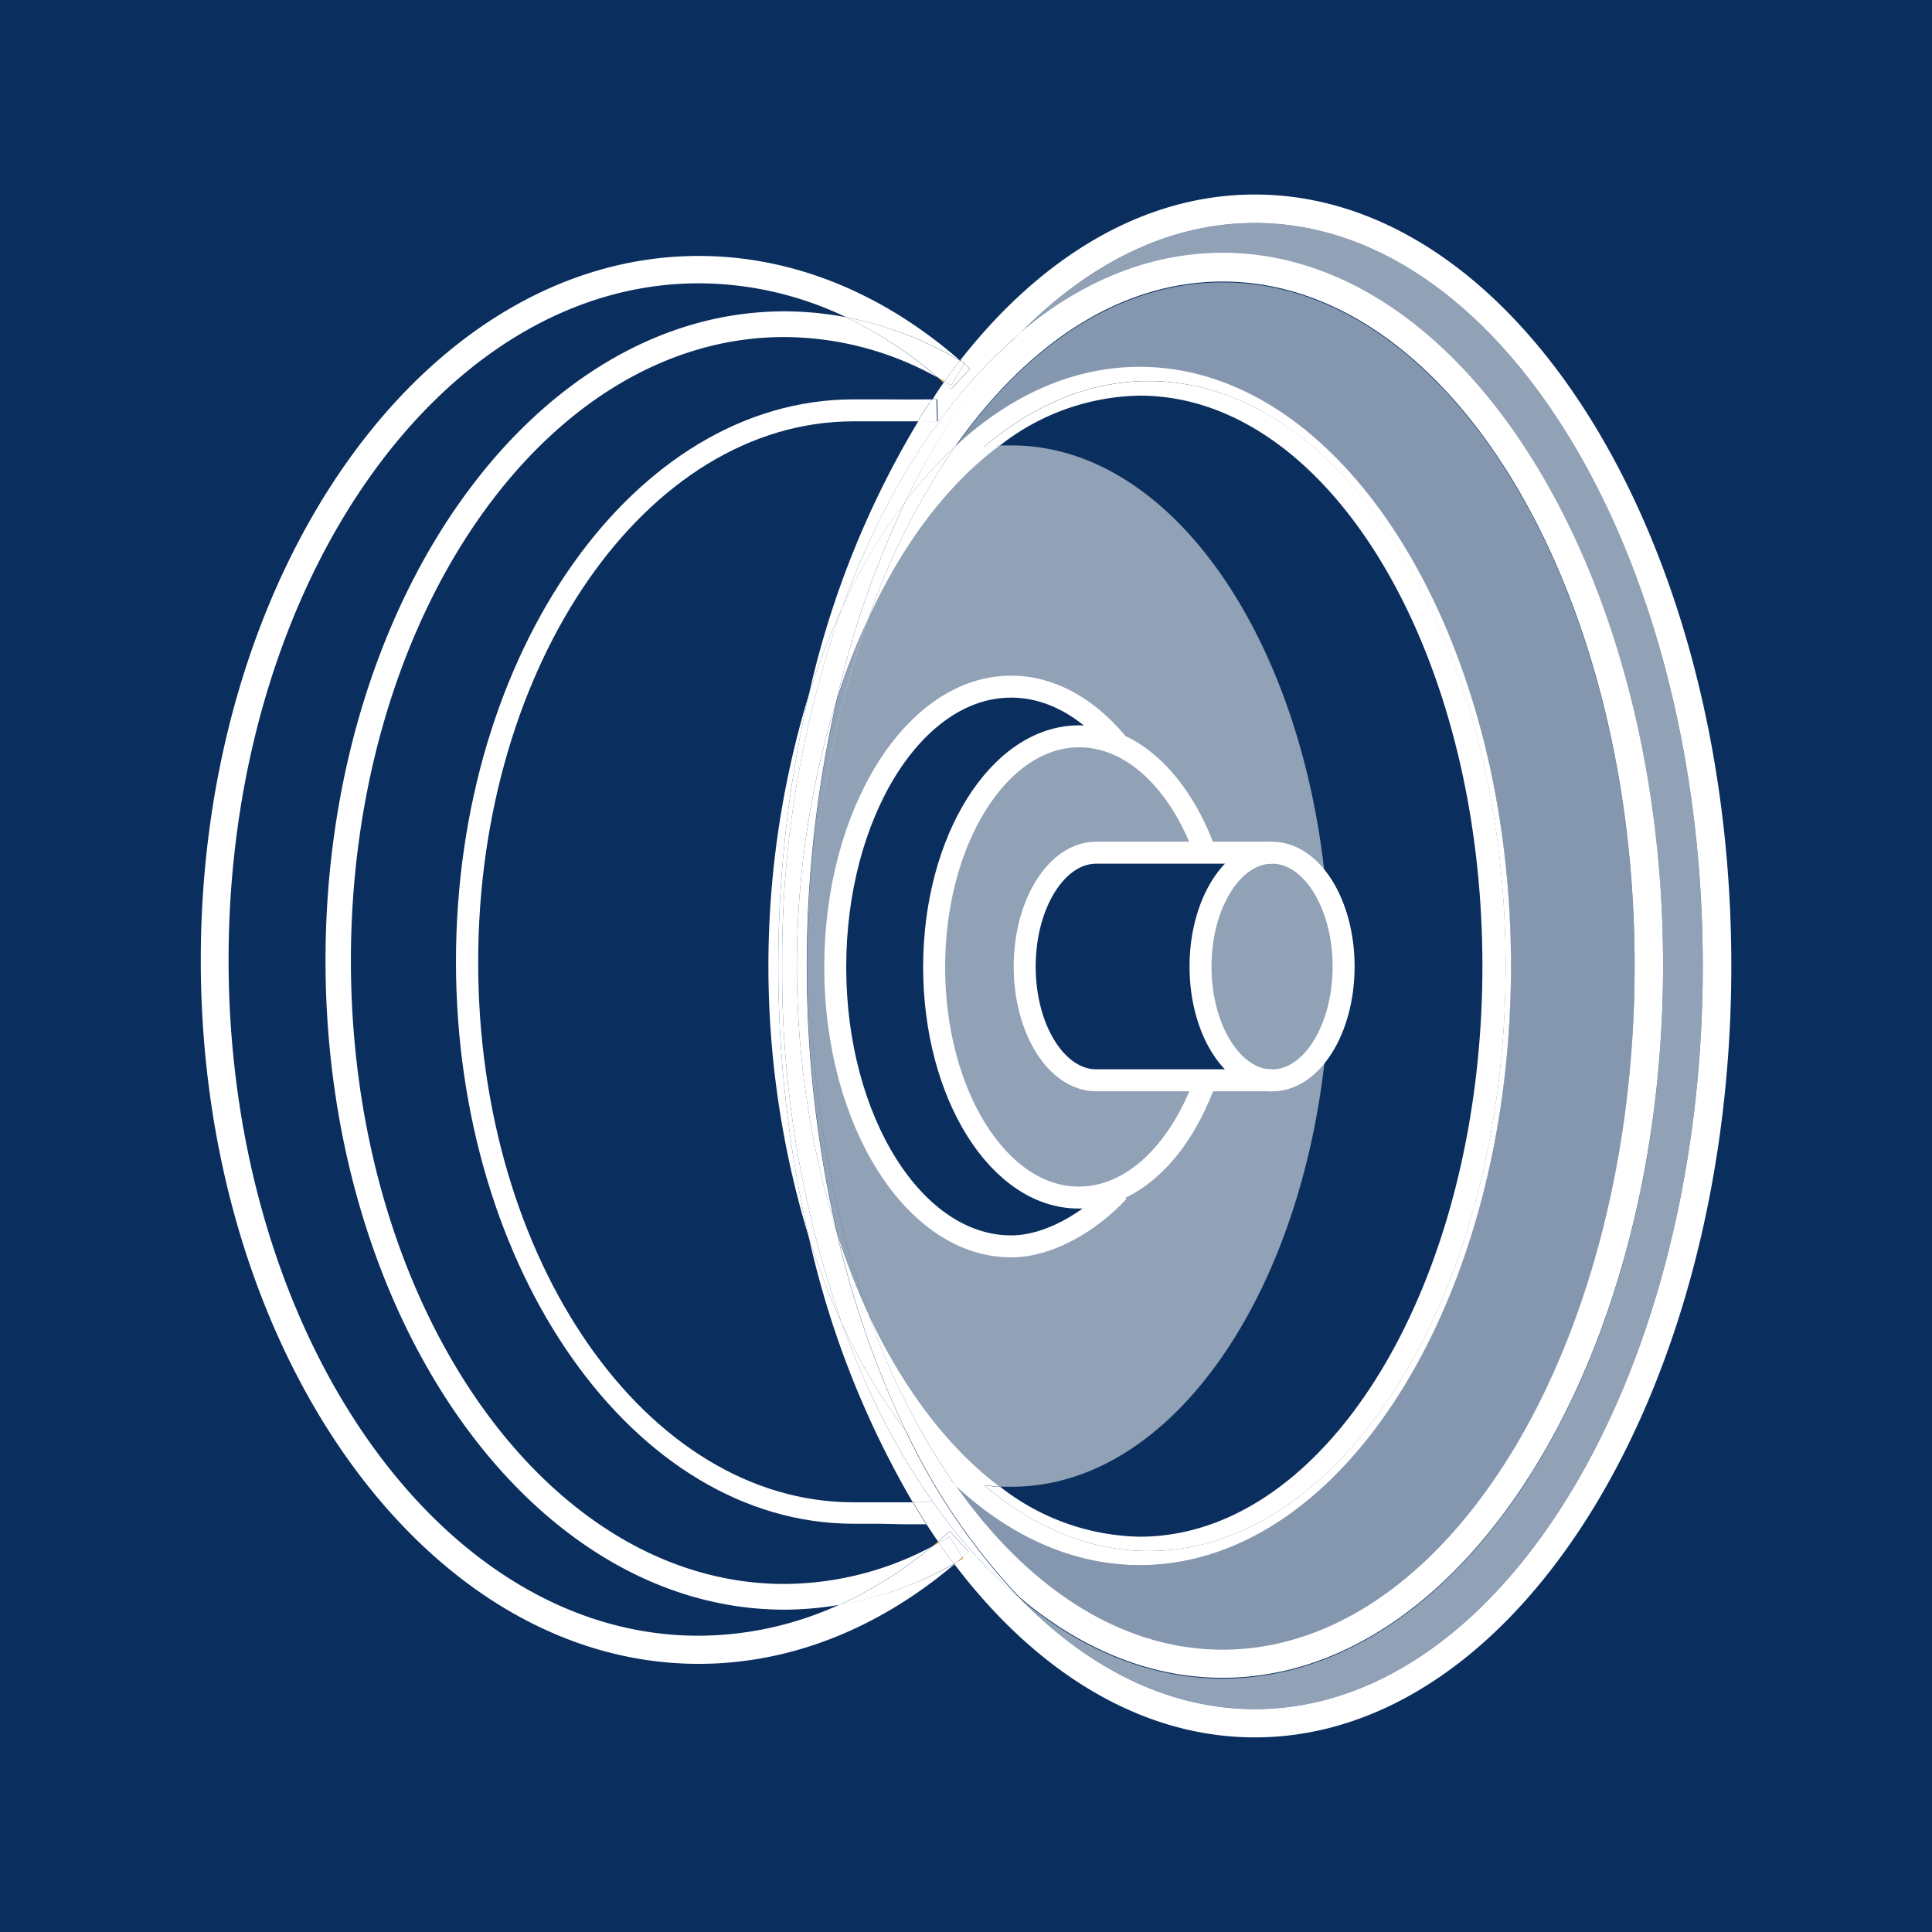
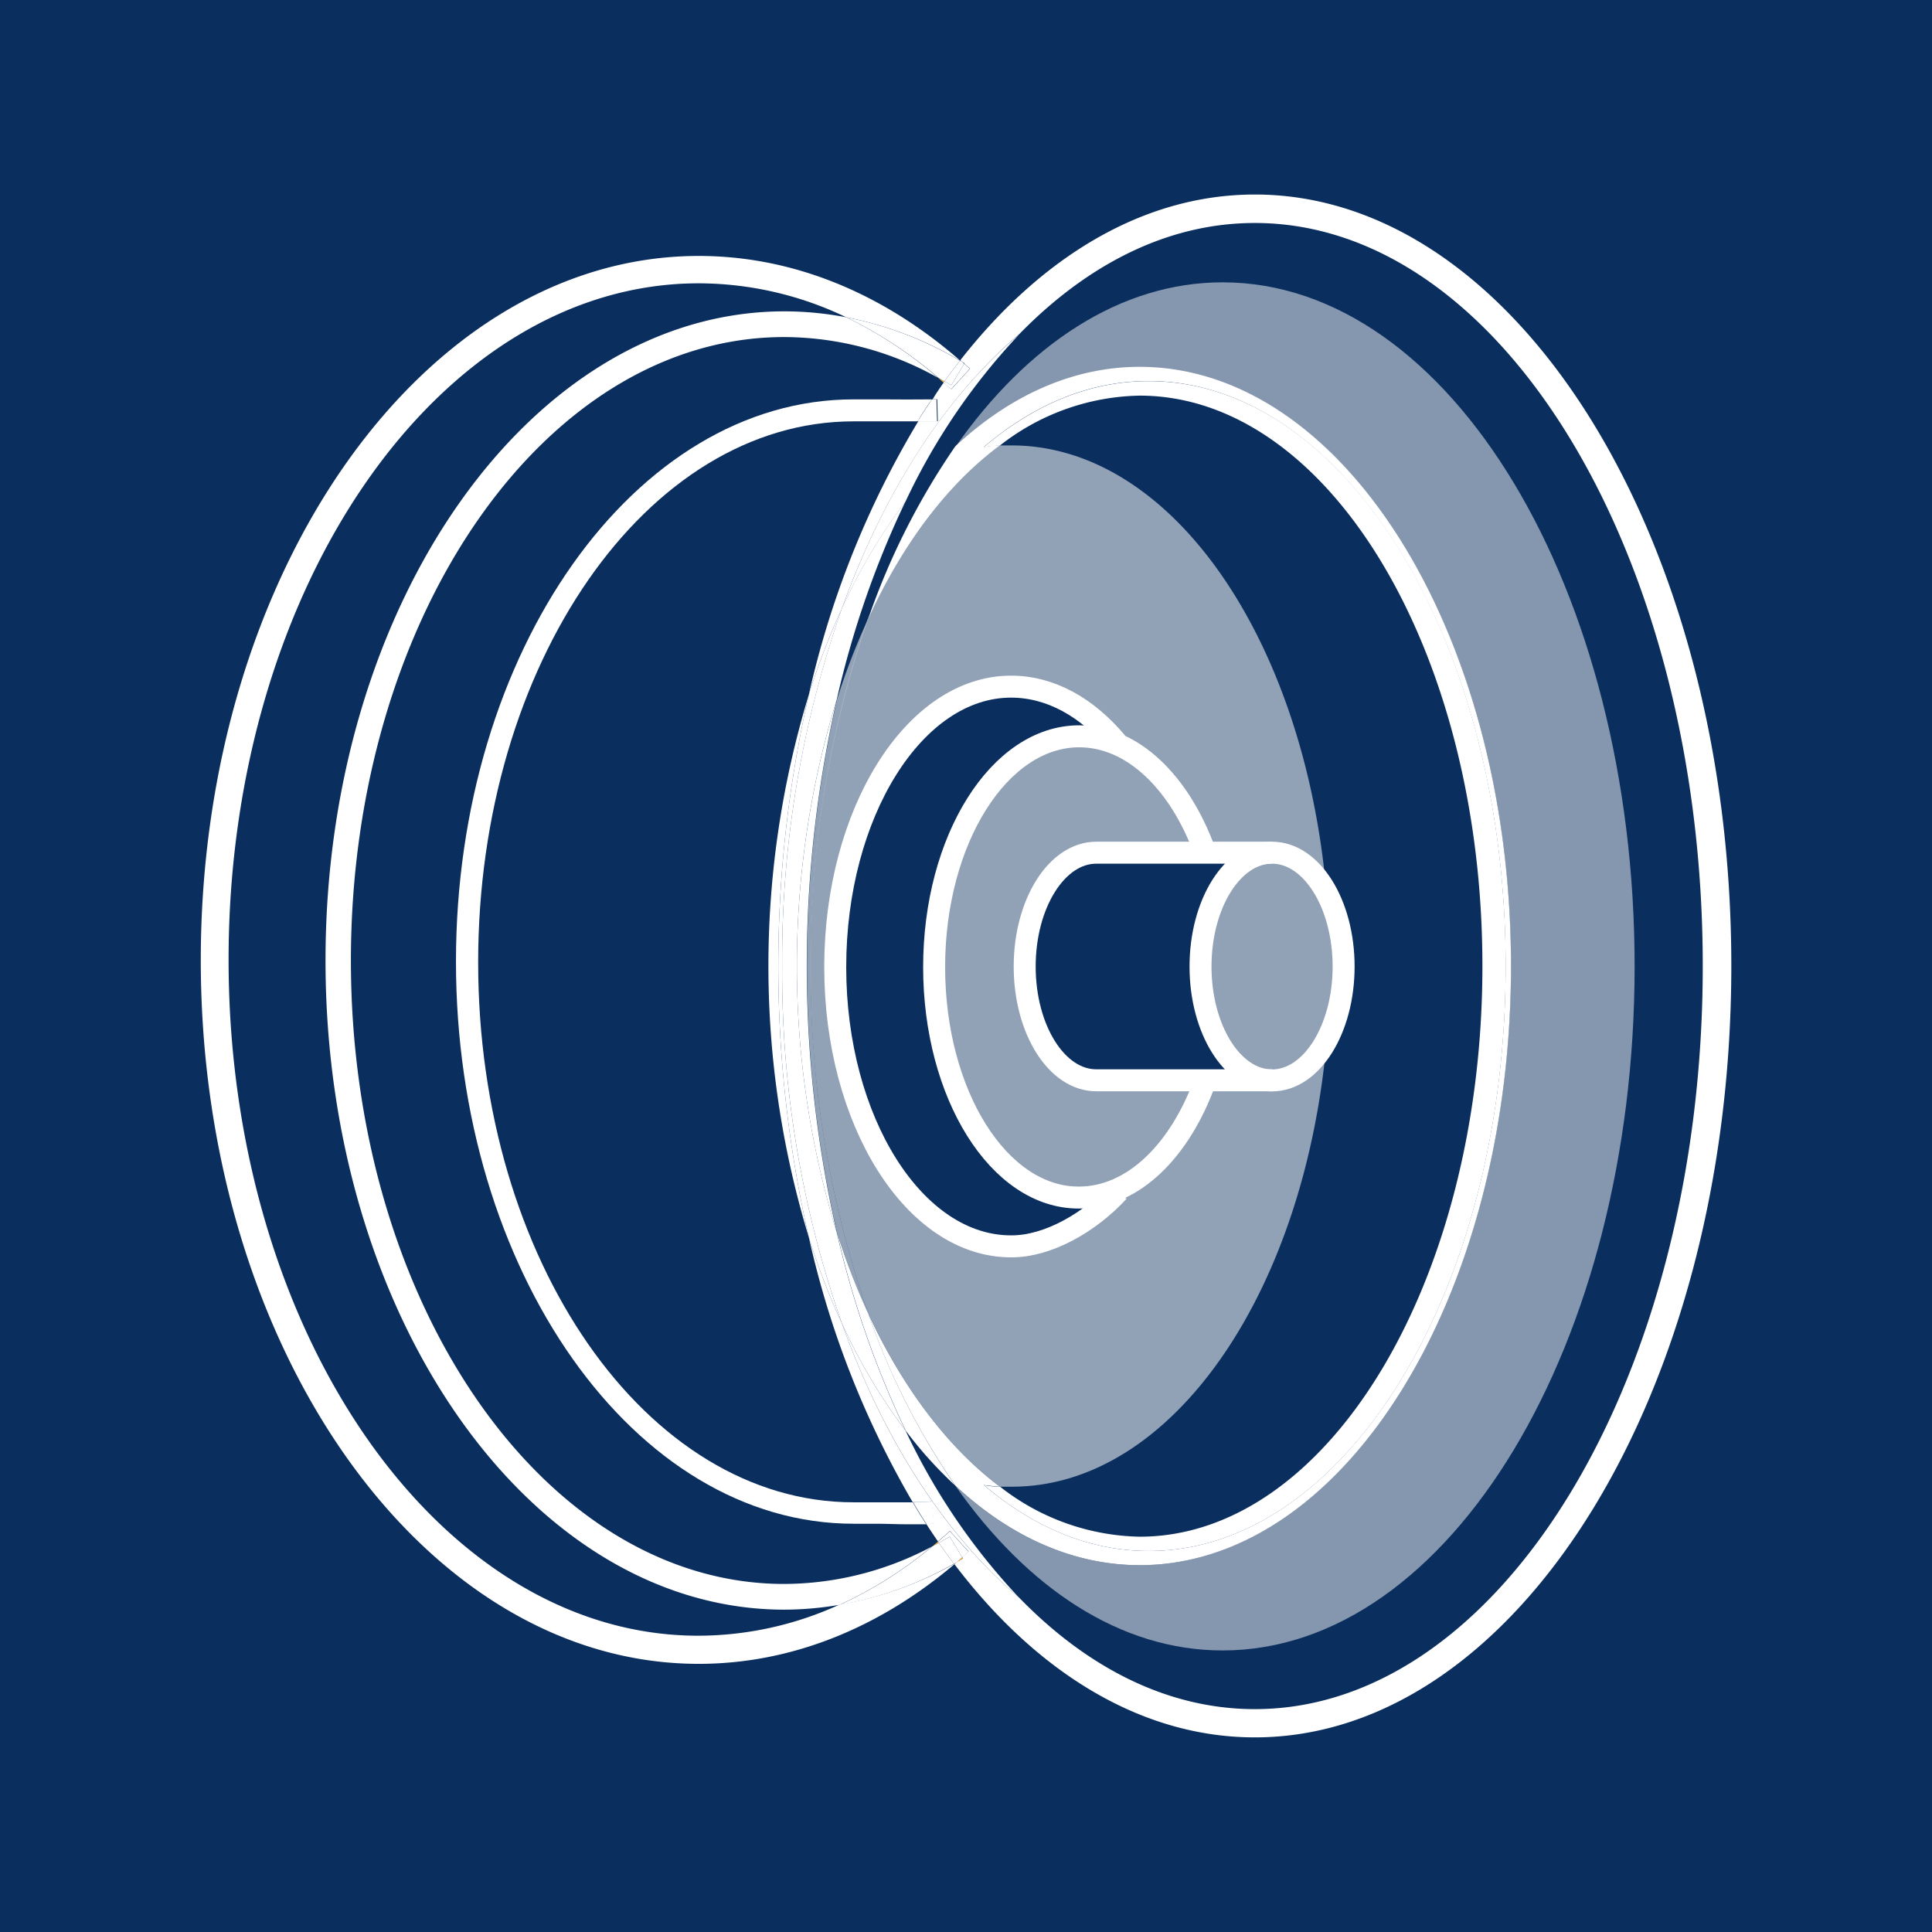
<svg xmlns="http://www.w3.org/2000/svg" viewBox="0 0 175.8 175.8">
  <defs>
    <style>.cls-1{fill:#0a2e5e;}.cls-2,.cls-3,.cls-6{fill:#fff;}.cls-2,.cls-4{opacity:0.55;}.cls-3{opacity:0.5;}.cls-4,.cls-5,.cls-8{fill:none;}.cls-7{fill:#fbb03b;}.cls-8{stroke:#fff;stroke-miterlimit:10;stroke-width:2px;}</style>
  </defs>
  <g id="Calque_2" data-name="Calque 2">
    <g id="Calque_8" data-name="Calque 8">
      <rect class="cls-1" width="175.8" height="175.8" />
      <path class="cls-2" d="M99.2,108.87h-3l-5-3-4.07-5.71L85.8,94.19l-.34-10.25,2.67-9.32,2.92-4.43,4.66-3.14,4.08.11,3.49,1.75,4.66,4.89,1.63,3.62-10.72.11c-6.87,0-5.36,13.63-5.36,13.63.12,6.41,5.36,7.11,5.36,7.11l10.72,0a16,16,0,0,1-7.22,9.41Z" />
      <path class="cls-3" d="M137.48,87.9c0,30.06-15.15,54.52-33.78,54.52-6.11,0-11.84-2.64-16.78-7.24,6.55,9.32,15,15,24.33,15,20.67,0,37.49-27.93,37.49-62.25s-16.82-62.24-37.49-62.24c-9.28,0-17.78,5.64-24.33,15,4.94-4.6,10.67-7.24,16.78-7.24C122.33,33.38,137.48,57.84,137.48,87.9Z" />
      <path class="cls-4" d="M29.59,87.4c0-32.57,18.74-59.07,41.77-59.07a30.13,30.13,0,0,1,5.61.54,31.08,31.08,0,0,0-13.39-3.09C40,25.78,20.8,53.39,20.8,87.33S40,148.87,63.58,148.87A31,31,0,0,0,76.41,146a30.48,30.48,0,0,1-5,.44C48.33,146.47,29.59,120,29.59,87.4Z" />
-       <path class="cls-2" d="M151.33,87.9c0,35.75-18,64.84-40.08,64.84-6.67,0-13-2.67-18.5-7.35,6.23,6.41,13.57,10.13,21.43,10.13,22.48,0,40.76-30.34,40.76-67.62s-18.28-67.61-40.76-67.61c-7.86,0-15.2,3.71-21.43,10.13,5.54-4.69,11.83-7.35,18.5-7.35C133.35,23.07,151.33,52.15,151.33,87.9Z" />
      <path class="cls-4" d="M71.36,30.67c-21.74,0-39.43,25.45-39.43,56.73s17.69,56.73,39.43,56.73a28.78,28.78,0,0,0,13.45-3.4l.54-.45c-.36-.52-.72-1.06-1.07-1.6-.53,0-1.11,0-1.72,0-.92,0-1.88,0-2.78-.05s-1.51,0-2.12,0c-19.94,0-36.17-22.95-36.17-51.15S57.72,36.32,77.66,36.32l2.58,0c1.55,0,3,0,4.56,0,.35-.52.7-1,1-1.52l-.49-.43A28.76,28.76,0,0,0,71.36,30.67Z" />
      <path class="cls-5" d="M80.22,38.36l-2.56,0c-18.83,0-34.15,22-34.15,49.14s15.32,49.13,34.15,49.13c.62,0,1.37,0,2.17,0,1,0,2.2,0,3.22,0a84,84,0,0,1-9.45-24.1,84.67,84.67,0,0,1,0-49.38,83.68,83.68,0,0,1,9.89-24.84Z" />
      <path class="cls-6" d="M114.18,17.7c-10.11,0-19.42,5.65-26.8,15.08a1.07,1.07,0,0,0,.16.14l.22.13,0,.05.51.45-1.71,1.87-.69-.61c-.35.5-.7,1-1,1.52h.41l.06,2-1.78,0A83.68,83.68,0,0,0,73.6,63.21a63.91,63.91,0,0,1,3-7.81c3.81-10.59,9.42-19.29,16.15-25C99,24,106.32,20.29,114.18,20.29c22.48,0,40.76,30.33,40.76,67.61s-18.28,67.62-40.76,67.62c-7.86,0-15.2-3.72-21.43-10.13C86,139.69,80.41,131,76.6,120.4a63.29,63.29,0,0,1-3-7.81,84,84,0,0,0,9.45,24.1c.63,0,1.22,0,1.71-.08l.2,2-.68.05c.35.54.71,1.08,1.07,1.6.36-.31.72-.62,1.08-.95l1.71,1.87c-.19.18-.39.34-.59.51l.08.12-.57.32-.22.19c7.46,9.85,17,15.77,27.34,15.77,23.91,0,43.36-31.5,43.36-70.21S138.09,17.7,114.18,17.7Z" />
-       <path class="cls-6" d="M86.92,40.62c6.55-9.32,15-15,24.33-15,20.67,0,37.49,27.92,37.49,62.24s-16.82,62.25-37.49,62.25c-9.28,0-17.78-5.65-24.33-15a37.69,37.69,0,0,1-4.52-5,58.18,58.18,0,0,0,10.35,15.21c5.54,4.68,11.83,7.35,18.5,7.35,22.1,0,40.08-29.09,40.08-64.84s-18-64.83-40.08-64.83c-6.67,0-13,2.66-18.5,7.35A58,58,0,0,0,82.4,45.63,38.42,38.42,0,0,1,86.92,40.62Z" />
      <path class="cls-2" d="M73.77,87.9A94.53,94.53,0,0,1,79,56.31a60.67,60.67,0,0,0-2.83,7.31,109,109,0,0,0,0,48.57A62,62,0,0,0,79,119.5,94.63,94.63,0,0,1,73.77,87.9Z" />
      <path class="cls-6" d="M76.15,63.62a82.83,82.83,0,0,0,0,48.57,109,109,0,0,1,0-48.57Z" />
      <path class="cls-6" d="M92.75,30.42C86,36.11,80.41,44.81,76.6,55.4a51.86,51.86,0,0,1,5.8-9.77A58,58,0,0,1,92.75,30.42Z" />
      <path class="cls-6" d="M76.6,120.4c3.81,10.6,9.42,19.29,16.15,25A58.18,58.18,0,0,1,82.4,130.18,52,52,0,0,1,76.6,120.4Z" />
-       <path class="cls-5" d="M121,87.9c0,26.19-13,47.42-28.94,47.42-.37,0-.73,0-1.09,0a21.16,21.16,0,0,0,12.74,4.55c17.2,0,31.19-23.3,31.19-51.93S120.9,36,103.7,36A21.16,21.16,0,0,0,91,40.52c.36,0,.72,0,1.09,0C108,40.48,121,61.71,121,87.9Z" />
      <path class="cls-6" d="M91,40.52c-.49,0-1,.08-1.47.15,4.48-3.82,9.57-6,15-6C122.41,34.68,137,58.51,137,87.9s-14.54,53.23-32.48,53.23c-5.41,0-10.5-2.18-15-6q.74.1,1.47.15c-4.74-3.55-8.85-9-12-15.78a65.07,65.07,0,0,0,7.94,15.68c4.94,4.6,10.67,7.24,16.78,7.24,18.63,0,33.78-24.46,33.78-54.52S122.33,33.38,103.7,33.38c-6.11,0-11.84,2.64-16.78,7.24A65.15,65.15,0,0,0,79,56.31C82.11,49.53,86.22,44.07,91,40.52Z" />
      <path class="cls-6" d="M73.6,112.59a111,111,0,0,1,0-49.38,84.67,84.67,0,0,0,0,49.38Z" />
      <path class="cls-6" d="M73.6,112.59a63.29,63.29,0,0,0,3,7.81,96.6,96.6,0,0,1-5.43-32.5A96.64,96.64,0,0,1,76.6,55.4a63.91,63.91,0,0,0-3,7.81,111,111,0,0,0,0,49.38Z" />
-       <path class="cls-6" d="M86.92,40.62a38.42,38.42,0,0,0-4.52,5,85.72,85.72,0,0,0-6.25,18A60.67,60.67,0,0,1,79,56.31,65.15,65.15,0,0,1,86.92,40.62Z" />
      <path class="cls-6" d="M86.92,135.18A65.07,65.07,0,0,1,79,119.5a62,62,0,0,1-2.83-7.31,85.92,85.92,0,0,0,6.25,18A37.69,37.69,0,0,0,86.92,135.18Z" />
      <path class="cls-6" d="M76.6,120.4a52,52,0,0,0,5.8,9.78,85.92,85.92,0,0,1-6.25-18,82.83,82.83,0,0,1,0-48.57,85.72,85.72,0,0,1,6.25-18,51.86,51.86,0,0,0-5.8,9.77,96.64,96.64,0,0,0-5.43,32.5A96.6,96.6,0,0,0,76.6,120.4Z" />
      <path class="cls-6" d="M134.89,87.9c0,28.63-14,51.93-31.19,51.93A21.16,21.16,0,0,1,91,135.28q-.73,0-1.47-.15c4.48,3.82,9.57,6,15,6,17.94,0,32.48-23.83,32.48-53.23s-14.54-53.22-32.48-53.22c-5.41,0-10.5,2.17-15,6,.49-.07,1-.11,1.47-.15A21.16,21.16,0,0,1,103.7,36C120.9,36,134.89,59.27,134.89,87.9Z" />
      <path class="cls-7" d="M85.43,140.39a.76.76,0,0,1-.08-.11l-.54.45Z" />
      <path class="cls-7" d="M85.36,34.38l.49.43.09-.11Z" />
      <path class="cls-6" d="M76.41,146a31,31,0,0,1-12.83,2.84C40,148.87,20.8,121.26,20.8,87.33S40,25.78,63.58,25.78A31.08,31.08,0,0,1,77,28.87a32.49,32.49,0,0,1,10.38,3.95l0,0c-7.14-6.23-15.34-9.53-23.8-9.53-25,0-45.31,28.74-45.31,64.08S38.59,151.4,63.58,151.4c8.24,0,16.25-3.13,23.26-9.06l0-.05A32.25,32.25,0,0,1,76.41,146Z" />
      <path class="cls-6" d="M86.43,139.83l1.12,1.88c.2-.17.4-.33.59-.51l-1.71-1.87c-.36.33-.72.64-1.08.95a.76.76,0,0,0,.08.11C85.76,140.2,86.1,140,86.43,139.83Z" />
      <path class="cls-7" d="M86.8,142.29l0,.05.22-.19Z" />
      <path class="cls-7" d="M87.54,32.92a1.07,1.07,0,0,1-.16-.14l0,0Z" />
      <path class="cls-6" d="M85.94,34.7l-.09.11.69.61,1.71-1.87-.51-.45-1.18,1.95Z" />
      <path class="cls-6" d="M80.24,36.34l-2.58,0c-19.94,0-36.17,23-36.17,51.16s16.23,51.15,36.17,51.15c.61,0,1.34,0,2.12,0s1.86.05,2.78.05c.61,0,1.19,0,1.72,0-.42-.65-.83-1.31-1.23-2-1,0-2.17,0-3.22,0-.8,0-1.55,0-2.17,0-18.83,0-34.15-22-34.15-49.13S58.83,38.34,77.66,38.34l2.56,0h3.27c.42-.7.86-1.38,1.31-2C83.26,36.36,81.79,36.35,80.24,36.34Z" />
      <path class="cls-6" d="M85,138.63l-.2-2c-.49,0-1.08.08-1.71.08.4.68.81,1.34,1.23,2Z" />
      <path class="cls-6" d="M85.27,38.34l-.06-2H84.8c-.45.66-.89,1.34-1.31,2Z" />
      <path class="cls-6" d="M71.36,144.13c-21.74,0-39.43-25.45-39.43-56.73S49.62,30.67,71.36,30.67a28.76,28.76,0,0,1,14,3.71A38.5,38.5,0,0,0,77,28.87a30.13,30.13,0,0,0-5.61-.54c-23,0-41.77,26.5-41.77,59.07s18.74,59.07,41.77,59.07a30.48,30.48,0,0,0,5-.44,37.62,37.62,0,0,0,8.4-5.3A28.78,28.78,0,0,1,71.36,144.13Z" />
      <path class="cls-7" d="M87.63,141.83l-.08-.12c-.16.15-.32.3-.49.44Z" />
-       <path class="cls-7" d="M87.76,33.05l-.22-.13.2.18Z" />
      <path class="cls-6" d="M84.81,140.73a37.62,37.62,0,0,1-8.4,5.3,32.25,32.25,0,0,0,10.39-3.74c-.47-.62-.92-1.25-1.37-1.9Z" />
      <path class="cls-6" d="M85.94,34.7c.46-.64.93-1.27,1.41-1.88A32.49,32.49,0,0,0,77,28.87a38.5,38.5,0,0,1,8.39,5.51Z" />
      <path class="cls-6" d="M85.43,140.39c.45.65.9,1.28,1.37,1.9l.26-.14c.17-.14.33-.29.49-.44l-1.12-1.88C86.1,140,85.76,140.2,85.43,140.39Z" />
      <path class="cls-6" d="M85.94,34.7l.62.35,1.18-1.95-.2-.18-.19-.1C86.87,33.43,86.4,34.06,85.94,34.7Z" />
      <path class="cls-8" d="M101.77,108.41c-2.58,2.8-6.37,5-9.72,5C83.2,113.46,76,102,76,88s7.18-25.52,16-25.52c3.6,0,6.92,1.89,9.6,5.08" />
      <path class="cls-8" d="M109.68,98.31c-2.27,6.36-6.57,10.66-11.5,10.66C90.89,109,85,99.56,85,88s5.91-21,13.2-21c4.86,0,9.1,4.17,11.39,10.37" />
      <path class="cls-8" d="M115.75,98.3h-16c-3.6,0-6.51-4.63-6.51-10.35s2.91-10.36,6.51-10.36h16" />
      <ellipse class="cls-8" cx="115.75" cy="87.95" rx="6.51" ry="10.36" />
      <path class="cls-2" d="M116.3,98.13l-5.59.17h-1.14v.13a4.31,4.31,0,0,1-.23.54c-2,4.54-10.55,14.46-17.54,14.46-8.87,0-16.08-11.45-16.08-25.53S82.93,62.38,91.8,62.38c5.34,0,11,4.37,15.14,10.25l.07-.11a22.28,22.28,0,0,1,2.56,4.9h0l7.34.07A9.57,9.57,0,0,1,120.68,81c-2.05-22.89-14.09-40.47-28.63-40.47-.37,0-.73,0-1.09,0-4.74,3.55-8.85,9-12,15.79a94.78,94.78,0,0,0-5.2,31.59A94.89,94.89,0,0,0,79,119.5c3.14,6.78,7.25,12.23,12,15.78.36,0,.72,0,1.09,0,14.71,0,26.85-18,28.69-41.27A14.05,14.05,0,0,1,116.3,98.13Z" />
      <ellipse class="cls-2" cx="115.69" cy="88.02" rx="6.51" ry="10.36" />
    </g>
  </g>
</svg>